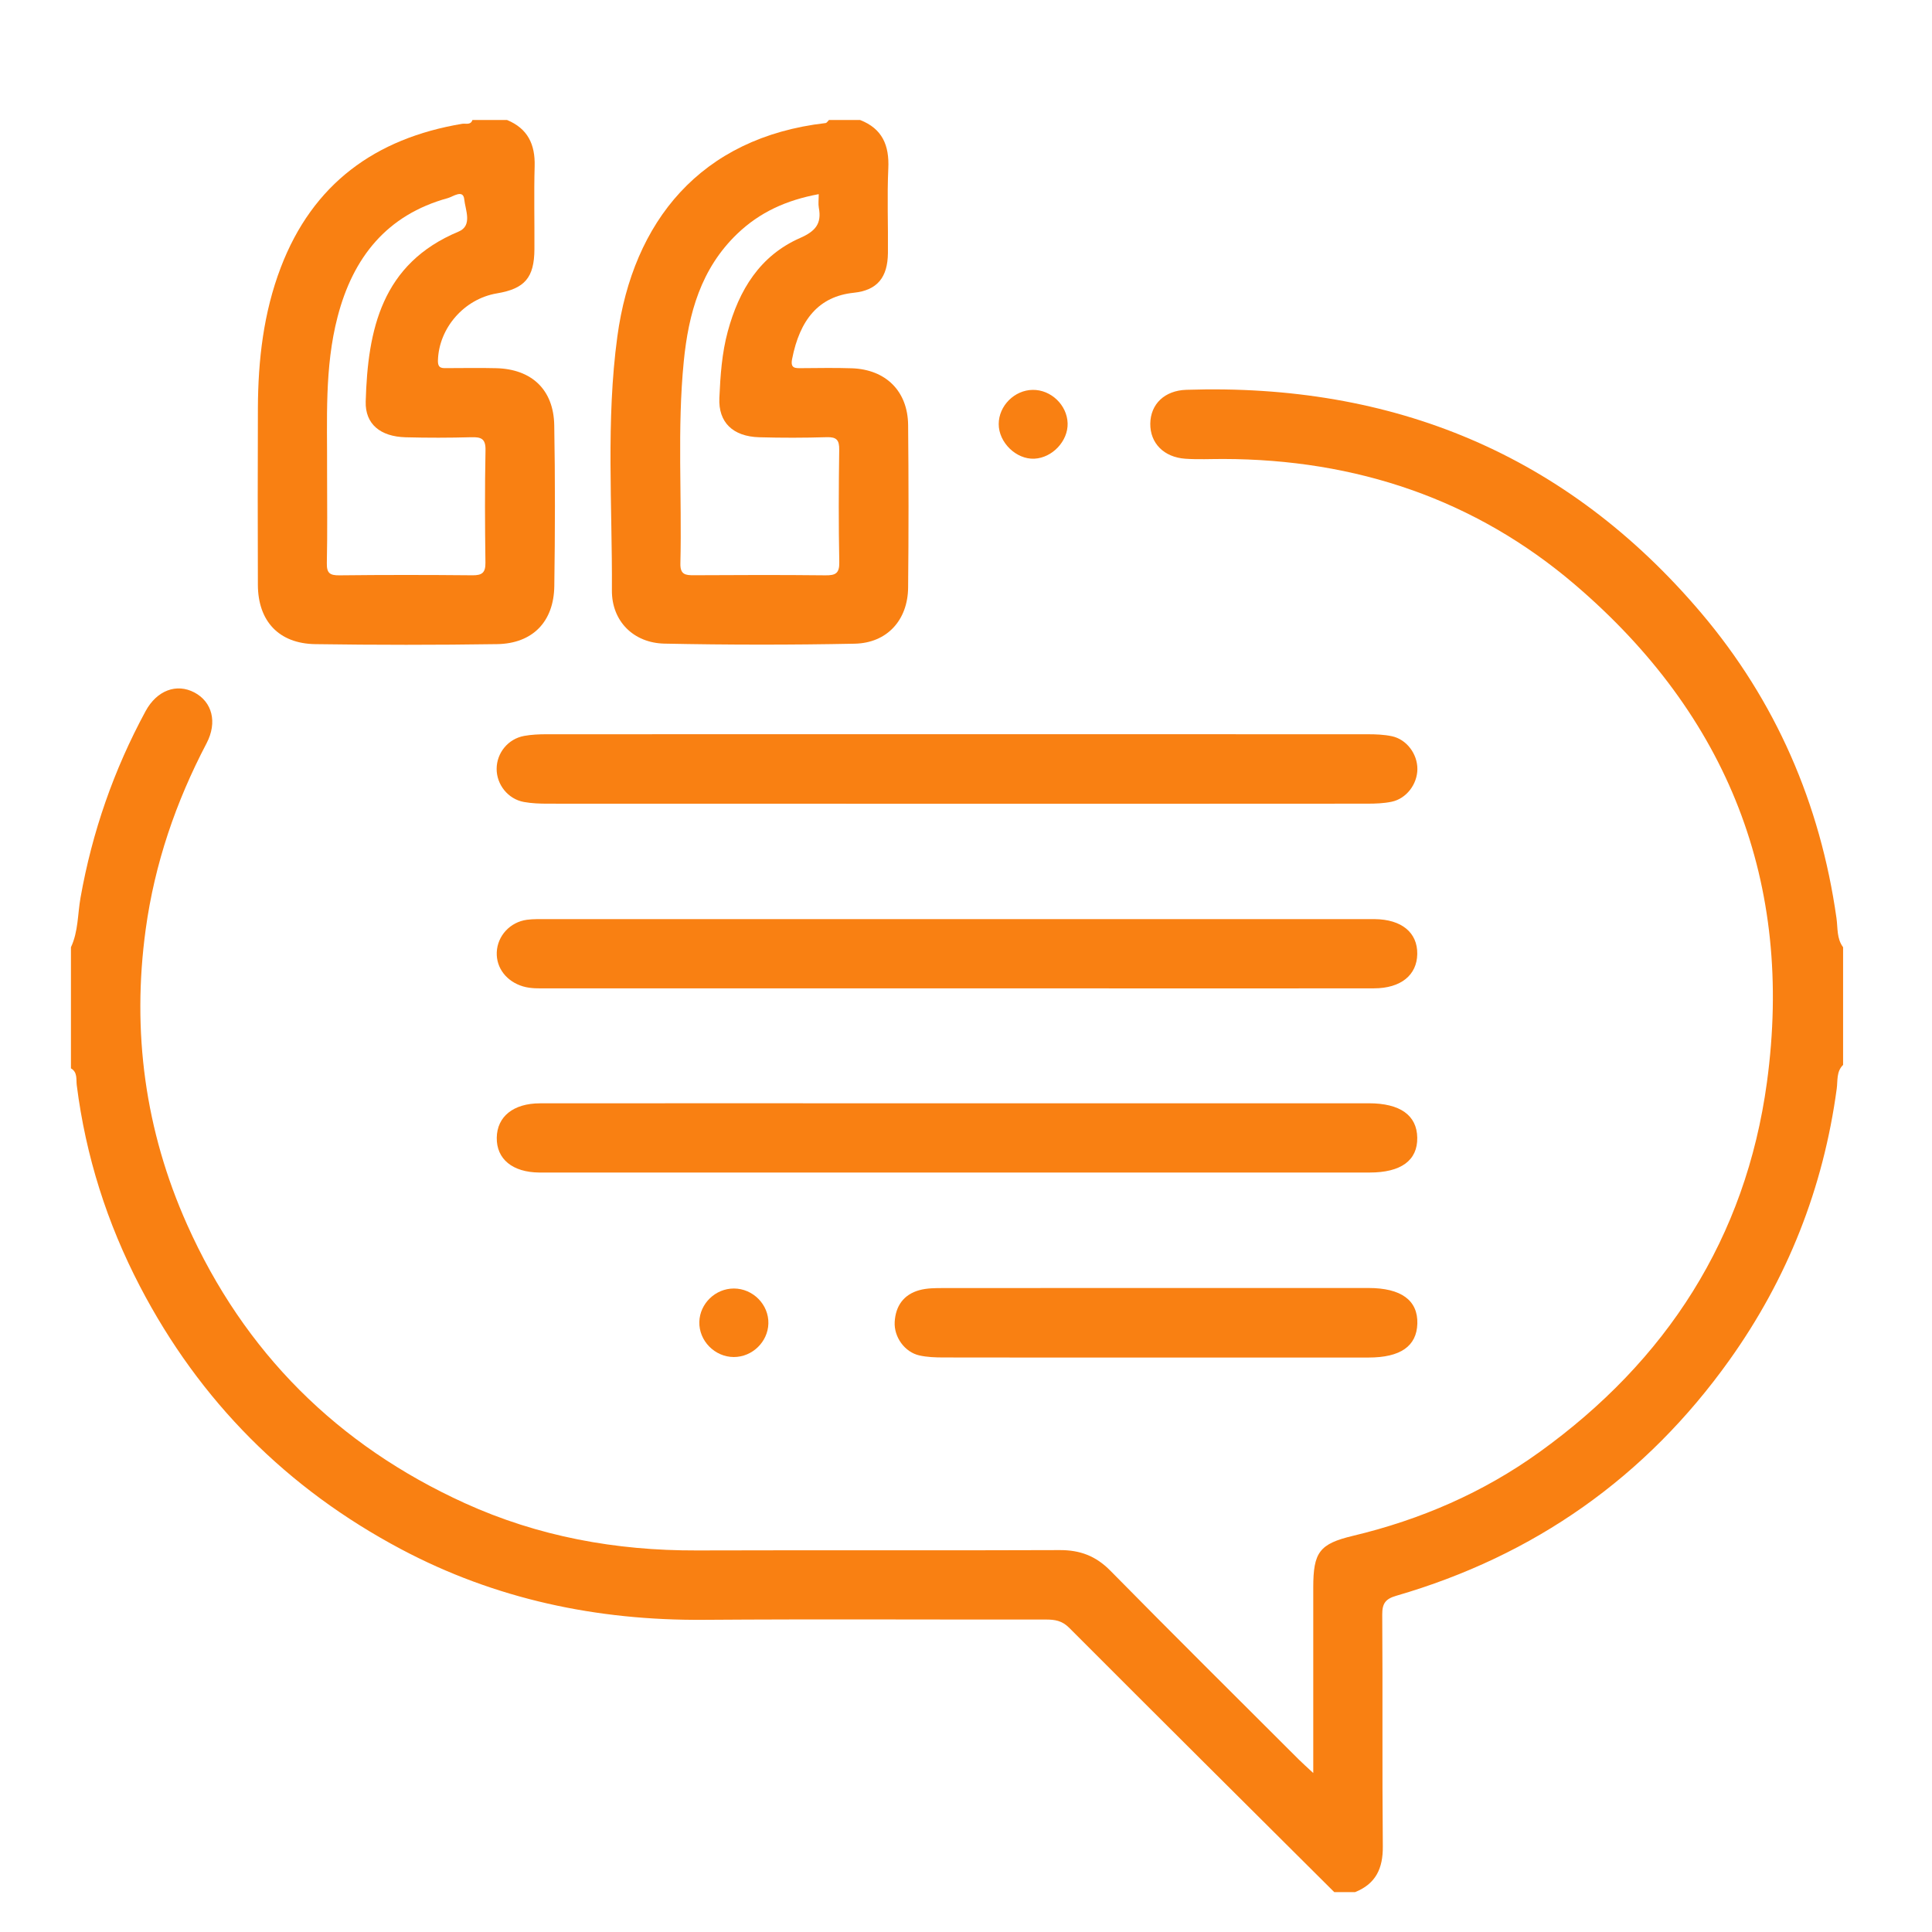
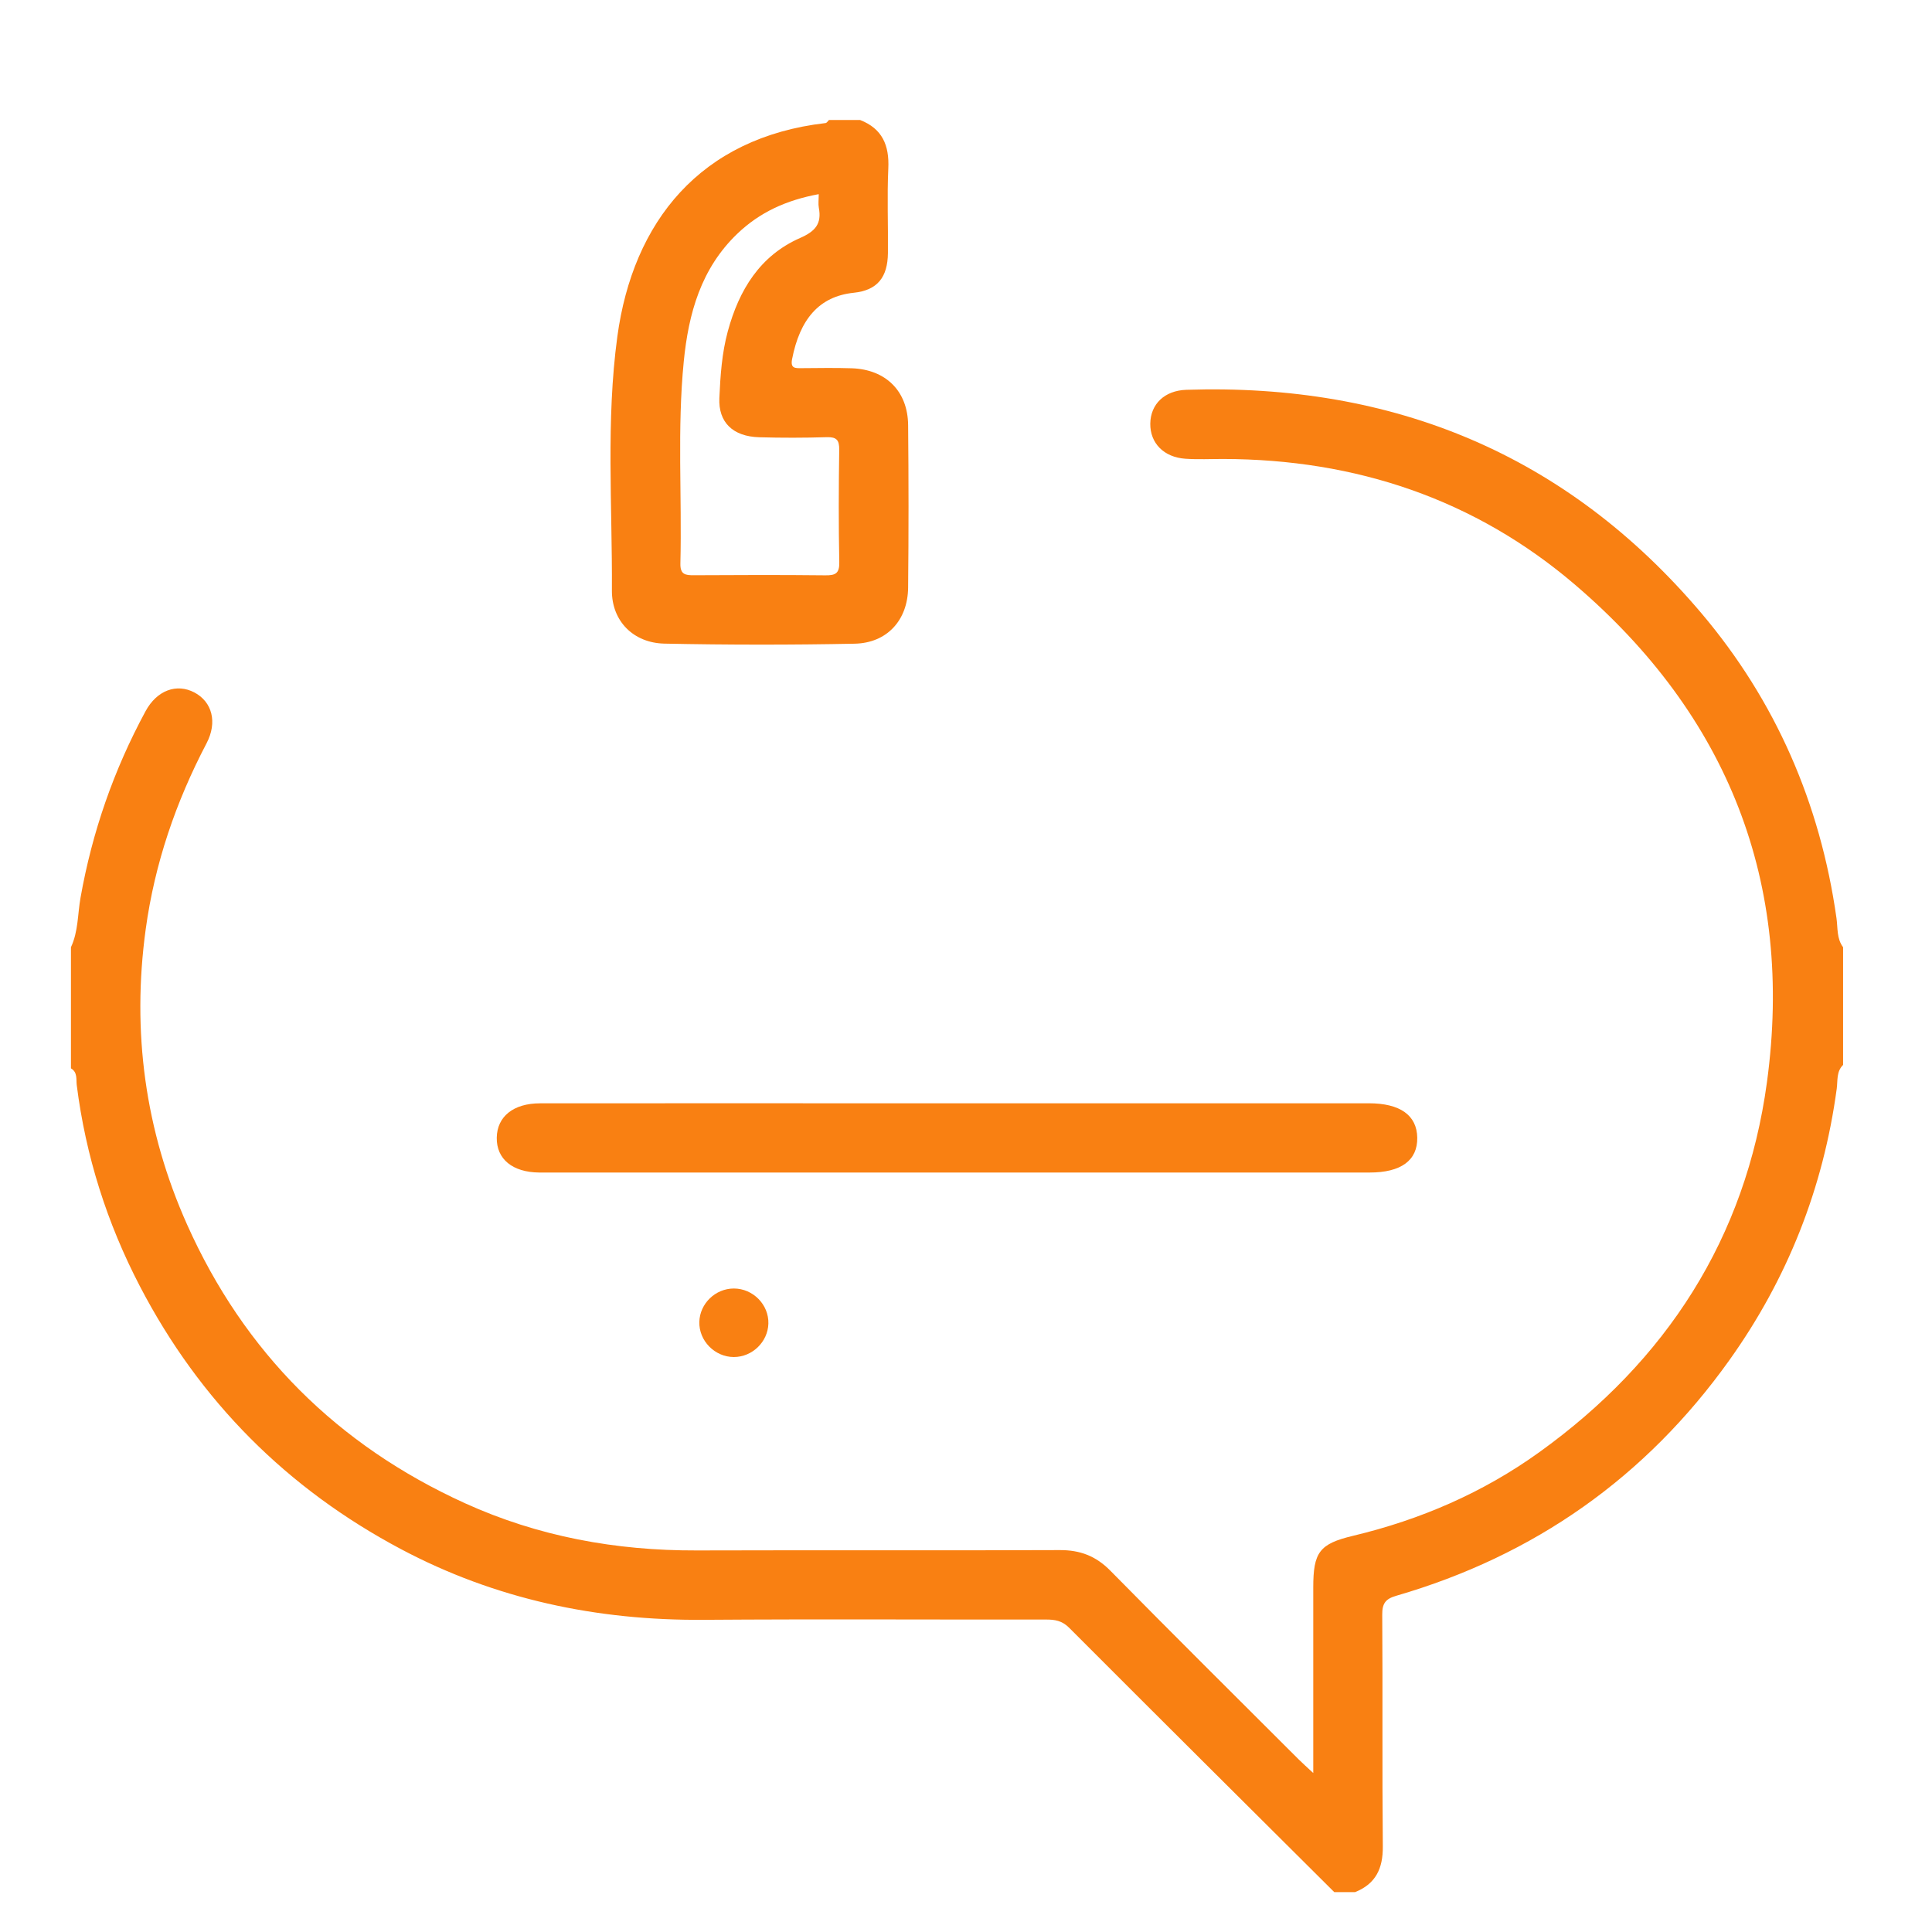
<svg xmlns="http://www.w3.org/2000/svg" version="1.1" id="Layer_1" x="0px" y="0px" width="512px" height="512px" viewBox="0 0 512 512" enable-background="new 0 0 512 512" xml:space="preserve">
  <path fill-rule="evenodd" clip-rule="evenodd" fill="#F98012" d="M353.599,501.436c-23.448-23.349-46.922-46.671-70.296-70.091  c-1.855-1.856-3.77-2.154-6.132-2.15c-30.238,0.042-60.478-0.142-90.714,0.076c-28.276,0.202-55.143-5.441-80.172-18.724  c-30.226-16.04-53.378-39.263-69.2-69.651c-8.729-16.768-14.372-34.533-16.747-53.328c-0.186-1.469,0.259-3.419-1.537-4.438  c0-10.702,0-21.403,0-32.104c1.956-4.161,1.761-8.755,2.54-13.14c3.09-17.416,8.822-33.875,17.231-49.409  c2.996-5.537,8.232-7.457,12.956-4.957c4.666,2.469,6.153,7.841,3.207,13.468c-8.139,15.538-13.736,31.861-16.122,49.271  c-3.718,27.133-0.176,53.334,10.969,78.273c15.125,33.851,39.845,58.467,73.597,73.822c19.462,8.854,40.036,12.596,61.389,12.529  c32.095-0.1,64.189,0.04,96.284-0.091c5.392-0.021,9.575,1.566,13.412,5.466c16.507,16.776,33.226,33.345,49.874,49.979  c1.039,1.038,2.144,2.007,3.889,3.635c0-9.146,0-17.47,0-25.792c0-7.795-0.003-15.589,0-23.384  c0.003-9.336,1.626-11.563,10.543-13.69c17.848-4.261,34.418-11.415,49.318-22.127c33.742-24.255,54.748-56.756,60.366-98.049  c7.203-52.971-10.373-97.238-50.81-131.834c-26.592-22.751-58.191-33.291-93.223-33.362c-3.362-0.006-6.737,0.167-10.084-0.063  c-5.725-0.392-9.355-4.148-9.301-9.288c0.058-5.187,3.78-8.792,9.557-8.98c54.789-1.786,100.81,17.095,136.433,59.131  c19.751,23.308,31.565,50.509,35.859,80.879c0.366,2.585,0.022,5.409,1.752,7.711c0,10.396,0,20.792,0,31.187  c-1.807,1.755-1.397,4.169-1.684,6.289c-3.554,26.344-13.048,50.378-28.455,71.962c-22.139,31.016-51.668,51.805-88.273,62.432  c-2.846,0.826-3.739,2.02-3.719,5.007c0.147,20.471-0.041,40.943,0.154,61.413c0.057,5.835-1.861,9.925-7.356,12.122  C357.268,501.436,355.434,501.436,353.599,501.436z" />
-   <path fill-rule="evenodd" clip-rule="evenodd" fill="#F98012" d="M134.375,31.8c5.474,2.26,7.475,6.461,7.313,12.225  c-0.206,7.332-0.018,14.673-0.06,22.011c-0.042,7.552-2.558,10.476-9.948,11.713c-8.678,1.453-15.378,9.187-15.623,17.774  c-0.063,2.242,1.186,2.033,2.589,2.031c4.28-0.007,8.562-0.087,12.839,0.02c9.42,0.236,15.229,5.686,15.396,15.117  c0.251,14.212,0.222,28.434,0.016,42.647c-0.138,9.451-5.775,15.222-15.185,15.363c-16.047,0.24-32.103,0.235-48.15,0.003  c-9.656-0.14-15.188-6.089-15.221-15.723c-0.053-15.592-0.056-31.185,0.004-46.777c0.049-12.75,1.482-25.321,6.063-37.317  c8.464-22.17,25.039-34.222,48.07-38.078c0.947-0.159,2.231,0.426,2.725-1.011C128.26,31.8,131.316,31.8,134.375,31.8z   M86.679,124.939c0,8.095,0.111,16.192-0.063,24.284c-0.056,2.658,0.786,3.274,3.335,3.245c11.76-0.135,23.522-0.121,35.281-0.011  c2.561,0.023,3.448-0.72,3.413-3.363c-0.136-9.926-0.179-19.857,0.02-29.781c0.062-3.065-1.15-3.515-3.763-3.443  c-5.799,0.16-11.61,0.172-17.41,0.014c-6.703-0.182-10.746-3.503-10.577-9.474c0.541-19.098,4.254-36.552,24.609-45.033  c3.779-1.575,1.779-5.785,1.51-8.528c-0.274-2.786-2.993-0.724-4.342-0.353c-16.184,4.445-25.131,15.717-29.226,31.453  C85.955,97.437,86.745,111.217,86.679,124.939z" />
  <path fill-rule="evenodd" clip-rule="evenodd" fill="#F98012" d="M227.935,31.8c5.888,2.294,7.758,6.707,7.475,12.814  c-0.346,7.47-0.022,14.969-0.102,22.454c-0.068,6.387-2.76,9.861-9.056,10.515c-9.245,0.961-14.296,7.096-16.34,17.58  c-0.488,2.5,0.826,2.413,2.496,2.401c4.43-0.028,8.864-0.116,13.291,0.03c9.041,0.297,14.874,6.054,14.962,15.055  c0.14,14.359,0.146,28.723-0.002,43.081c-0.089,8.608-5.581,14.682-14.168,14.855c-16.795,0.337-33.607,0.326-50.402-0.019  c-8.187-0.169-13.979-5.939-13.93-14.09c0.13-22.434-1.595-44.935,1.441-67.289c4.136-30.439,21.967-52.741,55.187-56.578  c0.325-0.037,0.597-0.53,0.895-0.811C222.432,31.8,225.183,31.8,227.935,31.8z M216.973,51.453  c-8.619,1.59-15.649,4.815-21.577,10.491c-9.649,9.241-12.934,21.17-14.188,33.811c-1.769,17.818-0.464,35.717-0.898,53.574  c-0.07,2.941,1.316,3.128,3.594,3.114c11.607-0.069,23.218-0.104,34.825,0.022c2.667,0.029,3.751-0.48,3.69-3.478  c-0.198-9.925-0.158-19.856-0.018-29.782c0.037-2.589-0.689-3.425-3.316-3.346c-5.952,0.181-11.917,0.187-17.868,0.019  c-6.994-0.197-10.869-3.94-10.579-10.403c0.267-5.931,0.661-11.871,2.236-17.669c2.972-10.939,8.493-20.051,19.183-24.749  c4.024-1.769,5.739-3.769,4.943-7.999C216.809,54.038,216.973,52.949,216.973,51.453z" />
-   <path fill-rule="evenodd" clip-rule="evenodd" fill="#F98012" d="M253.35,213.004c-36.048,0-72.097,0.007-108.145-0.019  c-2.127-0.002-4.292-0.073-6.375-0.454c-4.206-0.771-7.235-4.602-7.216-8.79c0.019-4.22,3.036-7.942,7.293-8.717  c1.936-0.353,3.942-0.439,5.917-0.439c72.556-0.021,145.11-0.023,217.666,0.002c2.125,0.001,4.298,0.082,6.367,0.519  c3.919,0.828,6.785,4.697,6.765,8.713c-0.02,4.009-2.92,7.849-6.842,8.656c-2.072,0.426-4.242,0.506-6.369,0.507  C326.058,213.013,289.704,213.004,253.35,213.004z" />
-   <path fill-rule="evenodd" clip-rule="evenodd" fill="#F98012" d="M253.833,243.576c35.917,0,71.834,0,107.752,0  c0.917,0,1.834-0.008,2.751,0.001c7.093,0.076,11.331,3.553,11.253,9.226c-0.076,5.621-4.361,9.104-11.453,9.117  c-20.634,0.036-41.268,0.012-61.901,0.013c-52.425,0-104.849,0.001-157.273-0.008c-2.128,0-4.247,0.105-6.361-0.52  c-4.295-1.272-7.12-4.827-6.955-9.032c0.17-4.351,3.527-8.034,8.025-8.628c1.656-0.219,3.354-0.163,5.034-0.163  C181.081,243.573,217.458,243.576,253.833,243.576z" />
  <path fill-rule="evenodd" clip-rule="evenodd" fill="#F98012" d="M253.396,310.734c-35.918,0-71.835,0-107.751,0  c-0.917,0-1.835,0.009-2.751-0.001c-7.074-0.069-11.329-3.562-11.247-9.225c0.083-5.607,4.397-9.109,11.459-9.116  c27.512-0.028,55.022-0.012,82.534-0.012c45.699-0.001,91.397-0.002,137.098,0c8.295,0,12.751,3.169,12.849,9.111  c0.101,6.018-4.284,9.241-12.604,9.241C326.454,310.735,289.925,310.734,253.396,310.734z" />
-   <path fill-rule="evenodd" clip-rule="evenodd" fill="#F98012" d="M305.875,359.765c-18.629,0-37.26,0.017-55.891-0.022  c-2.125-0.005-4.303-0.08-6.362-0.545c-3.862-0.871-6.745-4.858-6.519-8.883c0.237-4.237,2.397-7.262,6.525-8.404  c2.018-0.558,4.231-0.558,6.356-0.56c37.566-0.029,75.133-0.024,112.7-0.018c8.641,0,13.099,3.272,12.926,9.438  c-0.168,5.979-4.475,8.987-12.925,8.99C343.747,359.77,324.813,359.765,305.875,359.765z" />
-   <path fill-rule="evenodd" clip-rule="evenodd" fill="#F98012" d="M282.931,112.178c0.136,4.695-4.048,9.15-8.807,9.38  c-4.811,0.233-9.465-4.287-9.455-9.184c0.01-4.83,4.17-8.999,9.031-9.053C278.539,103.269,282.792,107.349,282.931,112.178z" />
  <path fill-rule="evenodd" clip-rule="evenodd" fill="#F98012" d="M194.477,341.467c5.077,0,9.289,4.276,9.152,9.295  c-0.132,4.855-4.267,8.861-9.148,8.864c-5.051,0.002-9.28-4.301-9.152-9.308C185.455,345.462,189.583,341.467,194.477,341.467z" />
</svg>